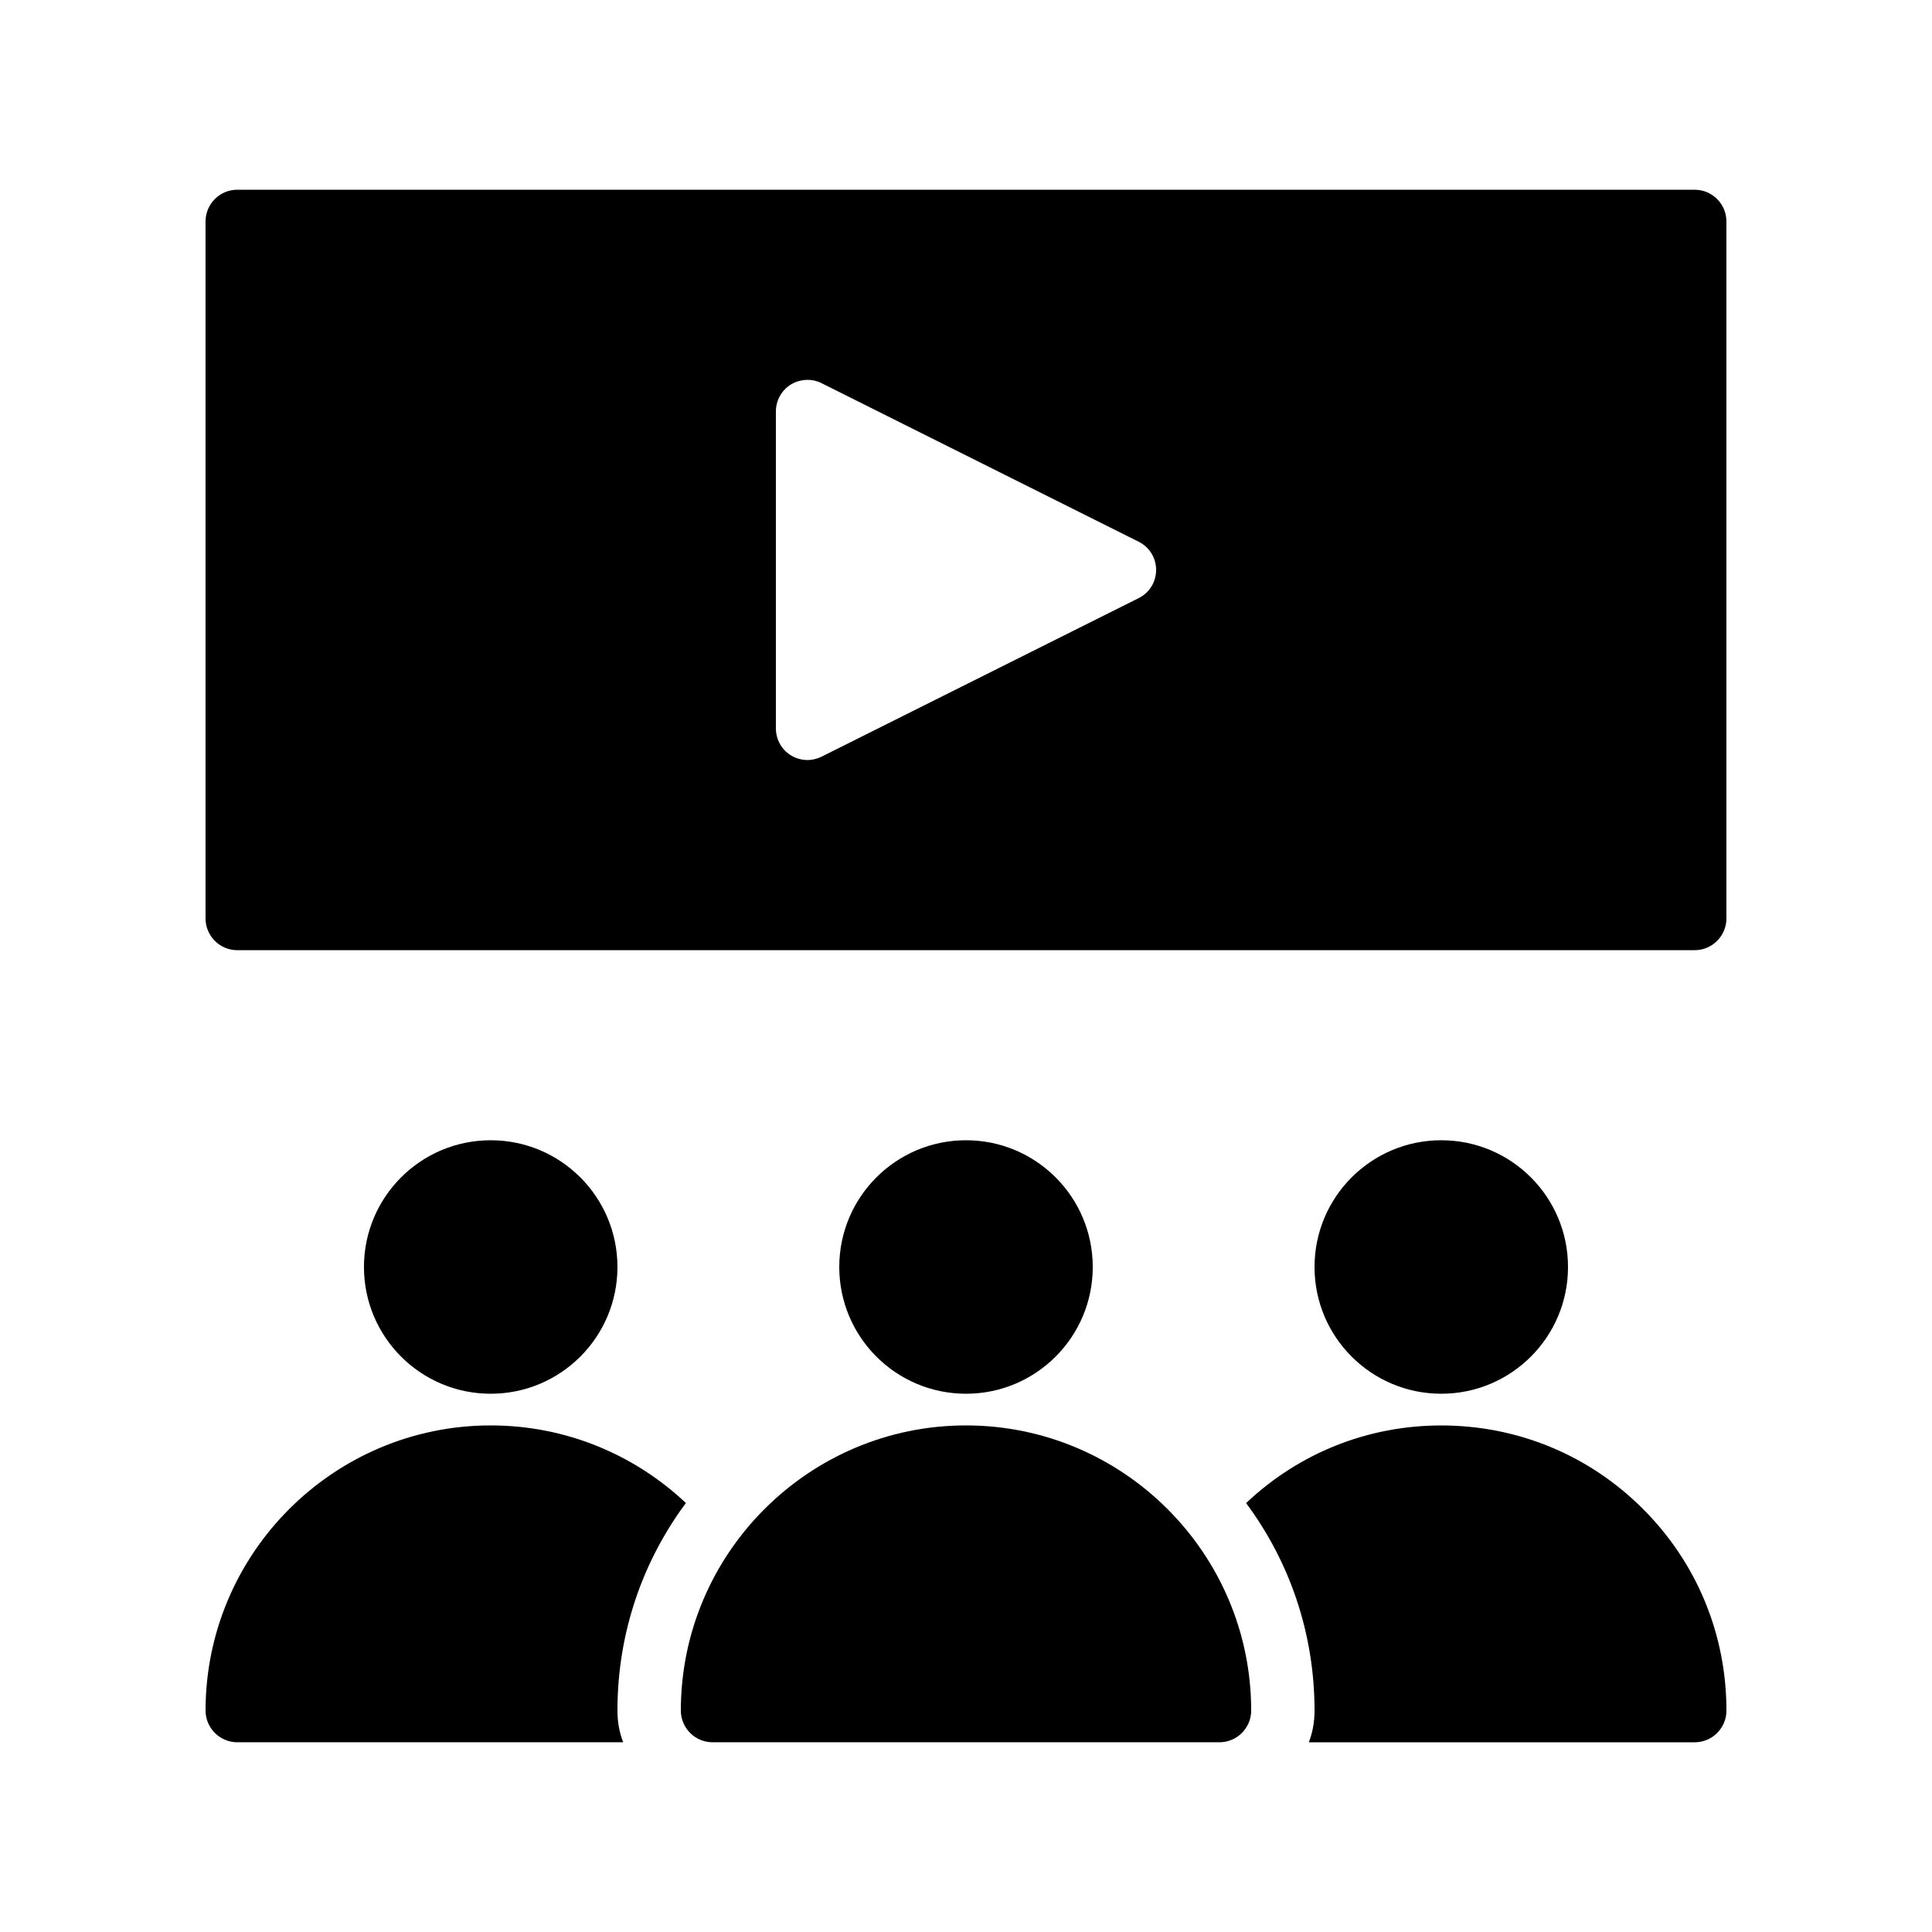
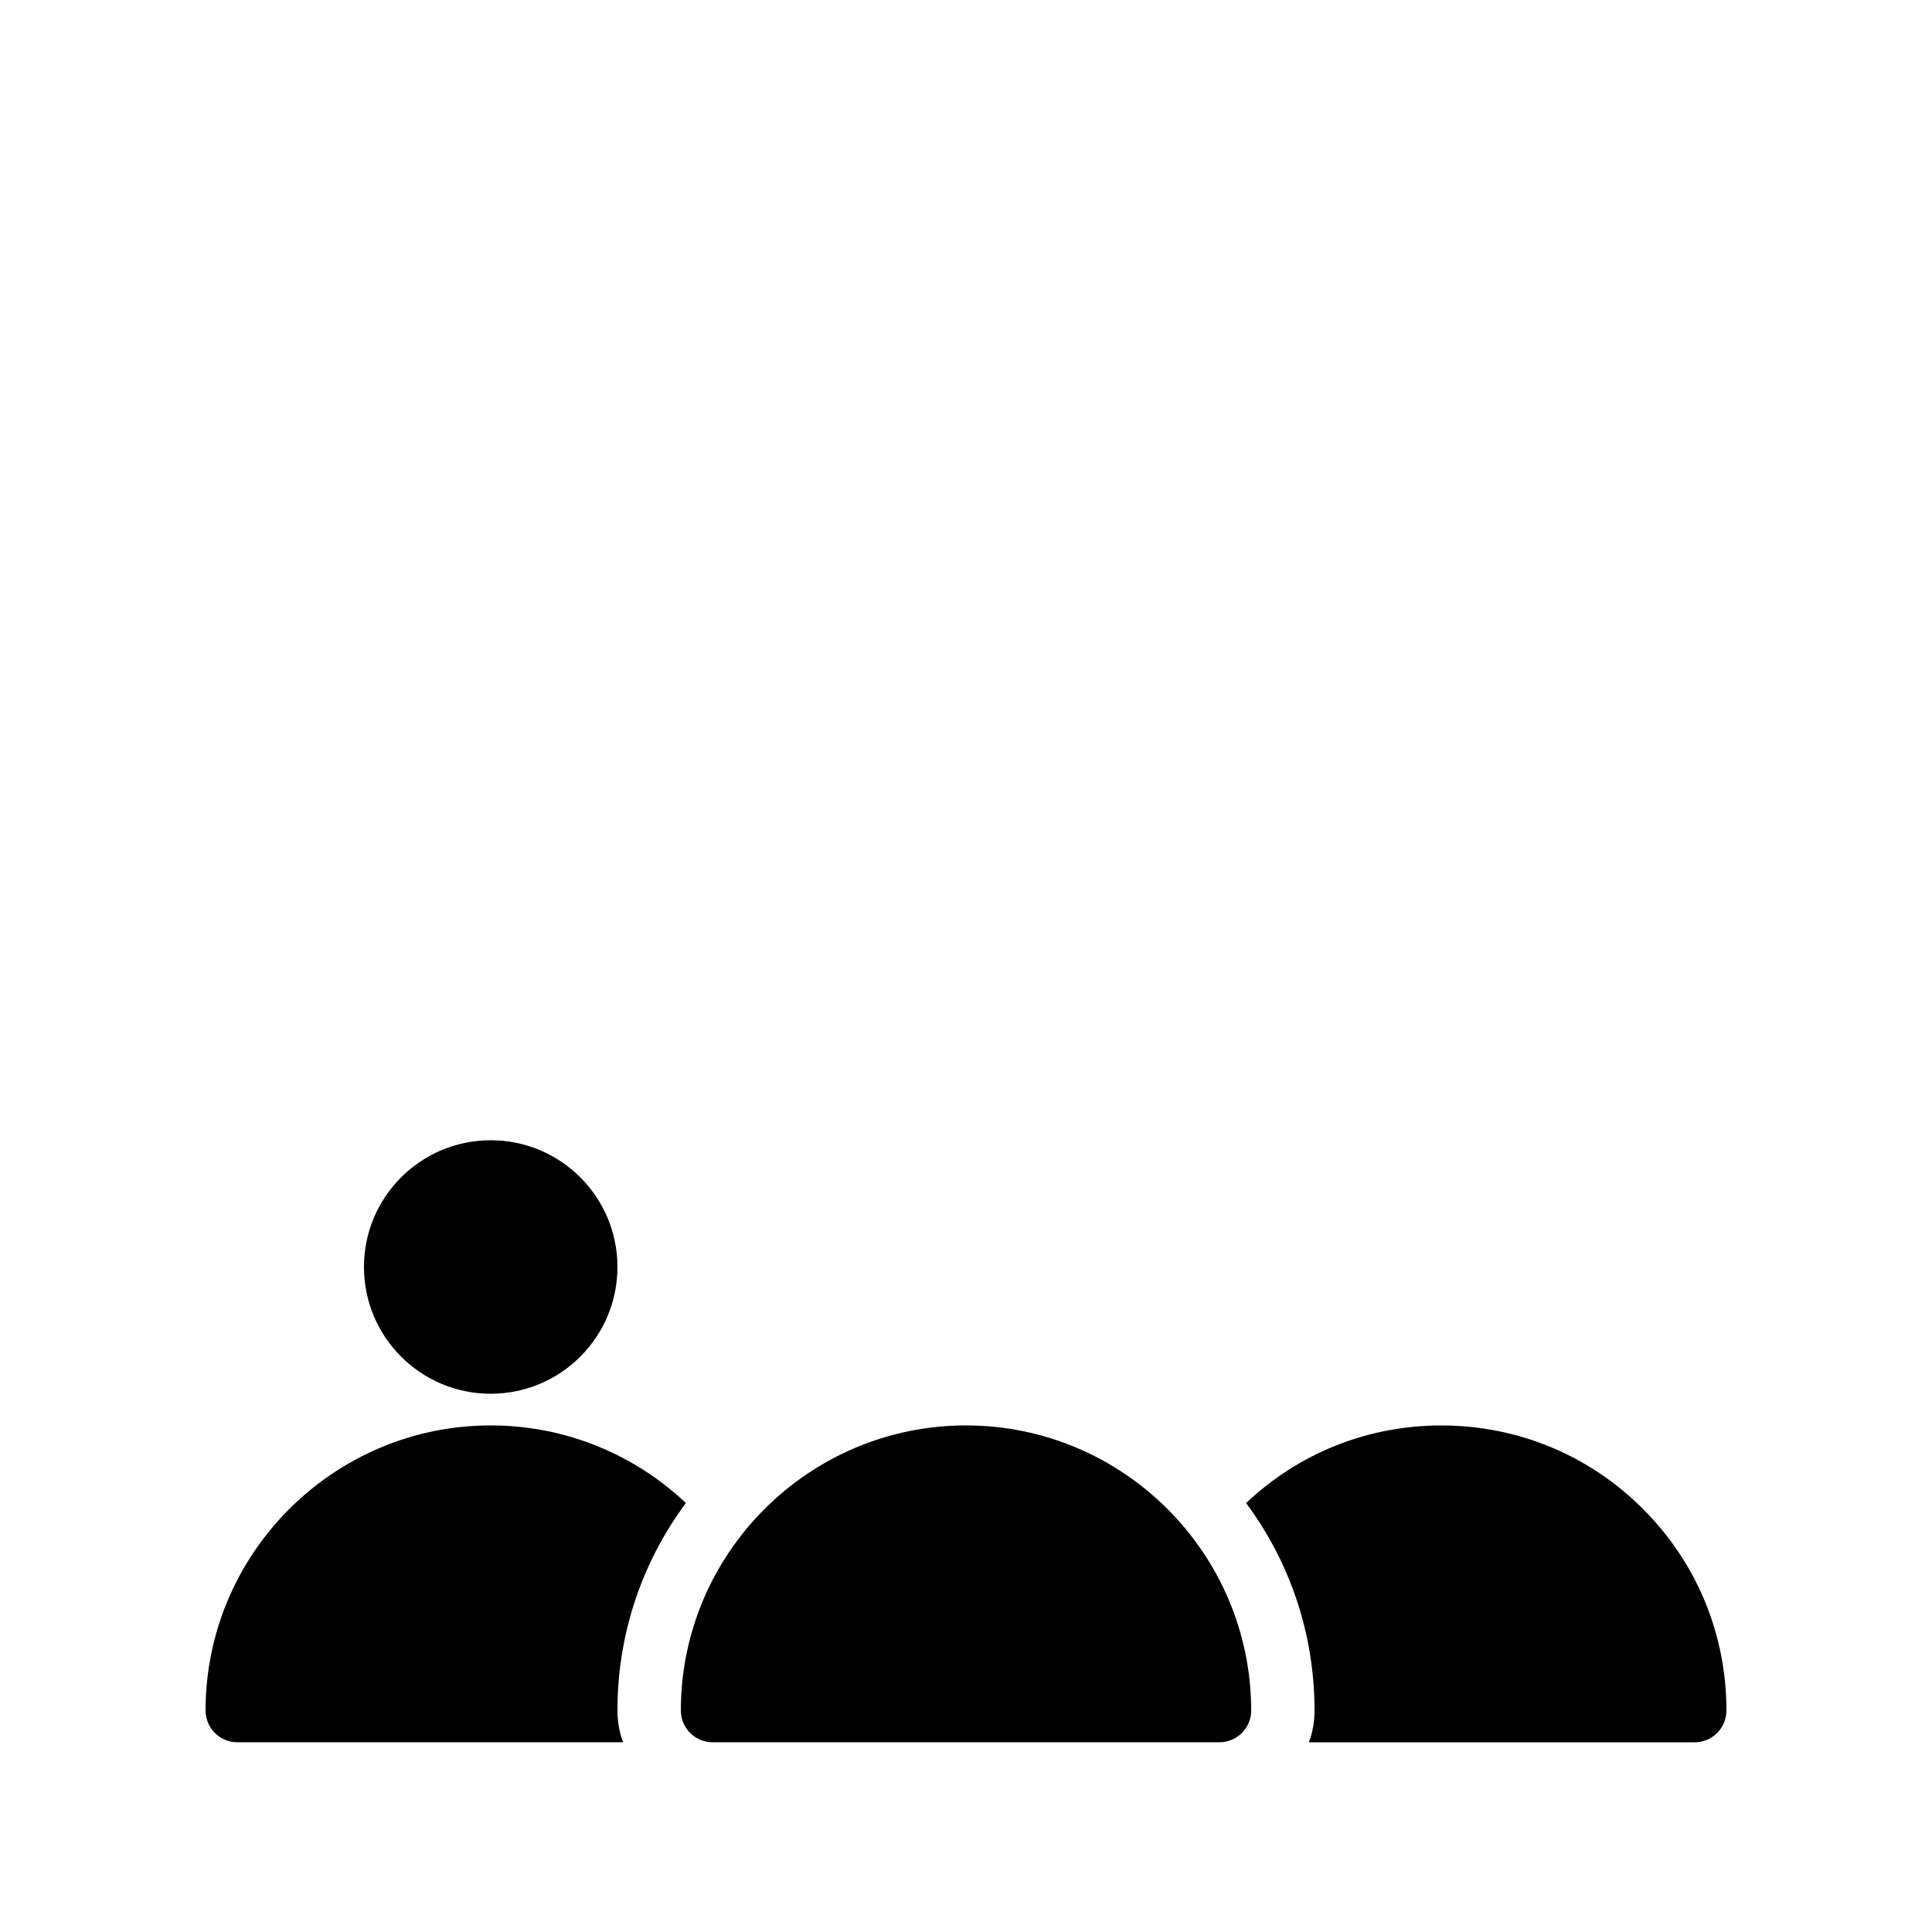
<svg xmlns="http://www.w3.org/2000/svg" fill="#000000" width="800px" height="800px" version="1.1" viewBox="144 144 512 512">
  <g>
-     <path d="m433.59 479.77c0 18.547-15.039 33.586-33.586 33.586-18.551 0-33.59-15.039-33.59-33.586 0-18.551 15.039-33.59 33.59-33.59 18.547 0 33.586 15.039 33.586 33.59" />
    <path d="m579.36 543.84c-14.277-14.273-33.254-22.082-53.406-22.082-19.312 0-37.617 7.223-51.723 20.574 11.418 15.363 18.137 34.34 18.137 54.996 0 2.938-0.504 5.793-1.512 8.398h102.27c4.617 0 8.398-3.777 8.398-8.398 0-20.152-7.809-39.129-22.082-53.402-0.004-0.086-0.004-0.086-0.086-0.086z" />
    <path d="m325.77 542.32c-13.52-12.762-31.738-20.57-51.723-20.57-41.648 0-75.57 33.922-75.57 75.57 0 4.617 3.777 8.398 8.398 8.398h102.27c-1.012-2.606-1.516-5.461-1.516-8.398 0-20.656 6.719-39.633 18.137-55z" />
    <path d="m307.63 479.77c0 18.547-15.035 33.586-33.586 33.586s-33.59-15.039-33.59-33.586c0-18.551 15.039-33.59 33.59-33.59s33.586 15.039 33.586 33.59" />
-     <path d="m559.54 479.77c0 18.547-15.039 33.586-33.59 33.586-18.547 0-33.586-15.039-33.586-33.586 0-18.551 15.039-33.59 33.586-33.59 18.551 0 33.59 15.039 33.59 33.59" />
-     <path d="m593.12 194.28h-386.25c-4.617 0-8.398 3.777-8.398 8.398v184.73c0 4.617 3.777 8.398 8.398 8.398h386.25c4.617 0 8.398-3.777 8.398-8.398v-184.73c0-4.621-3.781-8.398-8.398-8.398zm-147.36 108.23-83.969 41.984c-1.176 0.586-2.519 0.922-3.777 0.922-1.512 0-3.106-0.418-4.449-1.258-2.438-1.512-3.949-4.199-3.949-7.137v-83.969c0-2.938 1.512-5.625 3.945-7.137 2.519-1.512 5.625-1.68 8.23-0.336l83.969 41.984c2.856 1.426 4.617 4.281 4.617 7.473 0 3.191-1.762 6.043-4.617 7.473z" />
    <path d="m400 521.75c-41.648 0-75.57 33.922-75.57 75.57 0 4.617 3.777 8.398 8.398 8.398h134.35c4.617 0 8.398-3.777 8.398-8.398-0.004-41.648-33.926-75.57-75.574-75.57z" />
  </g>
</svg>